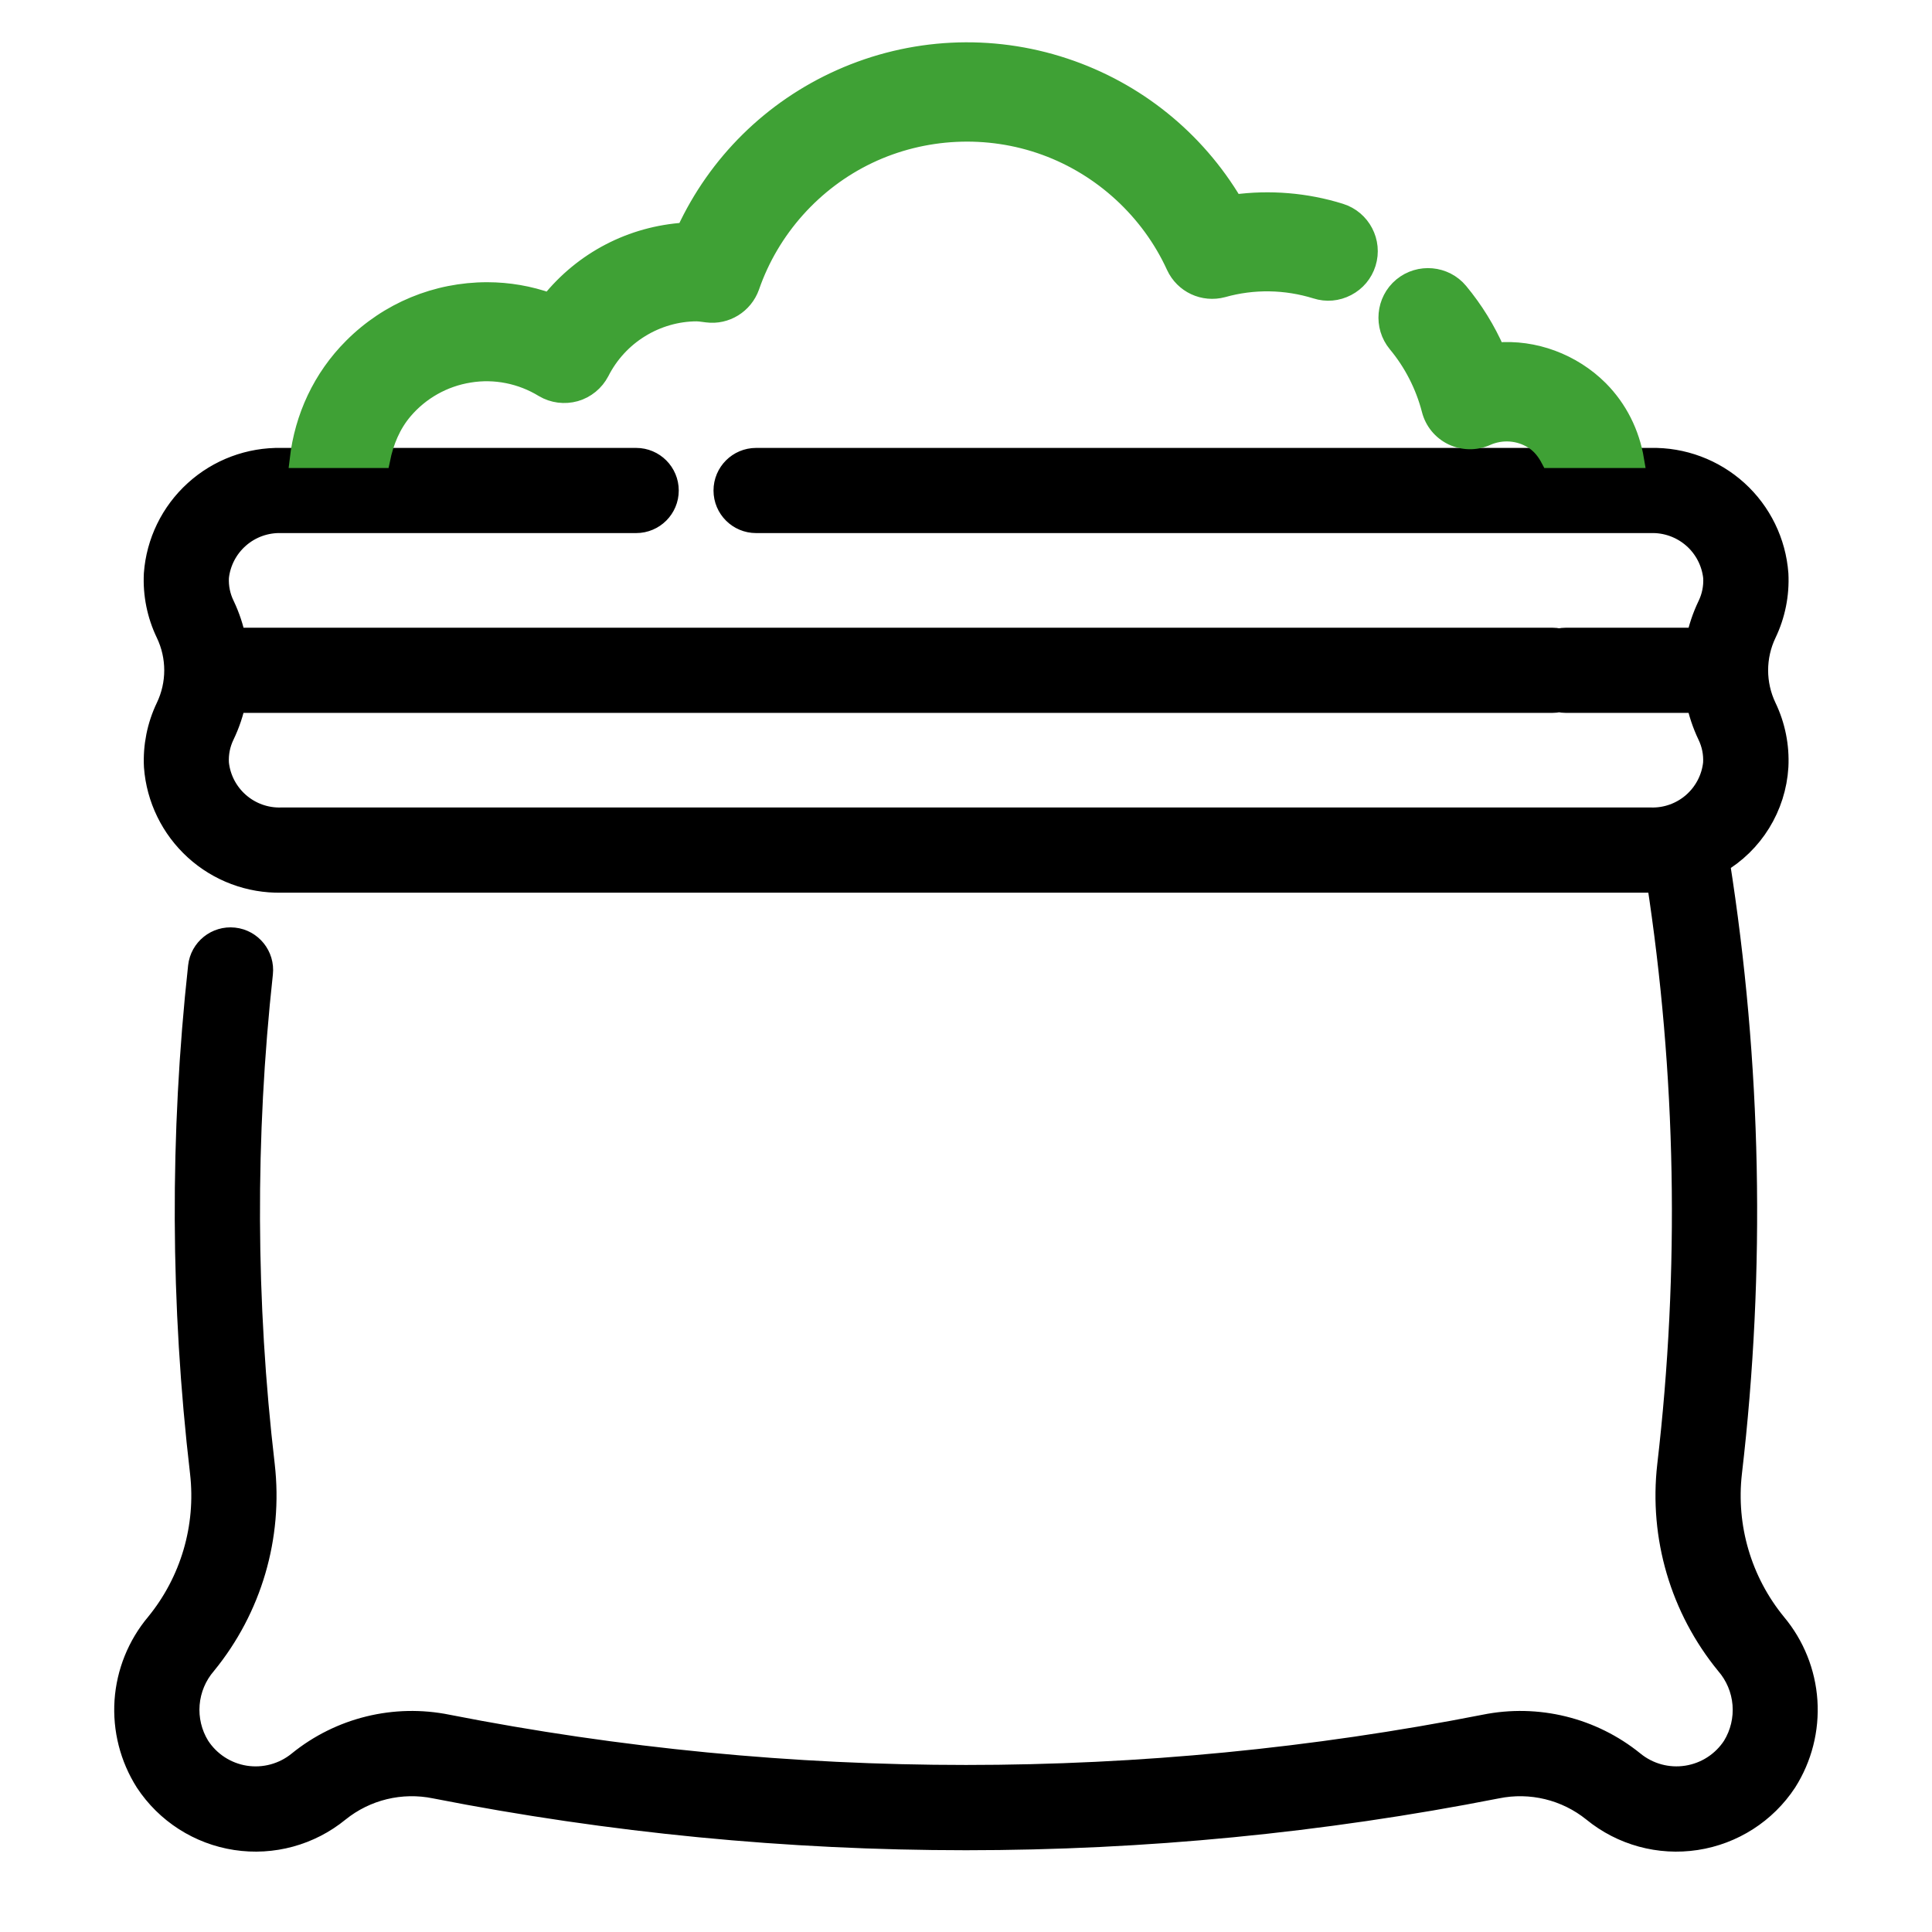
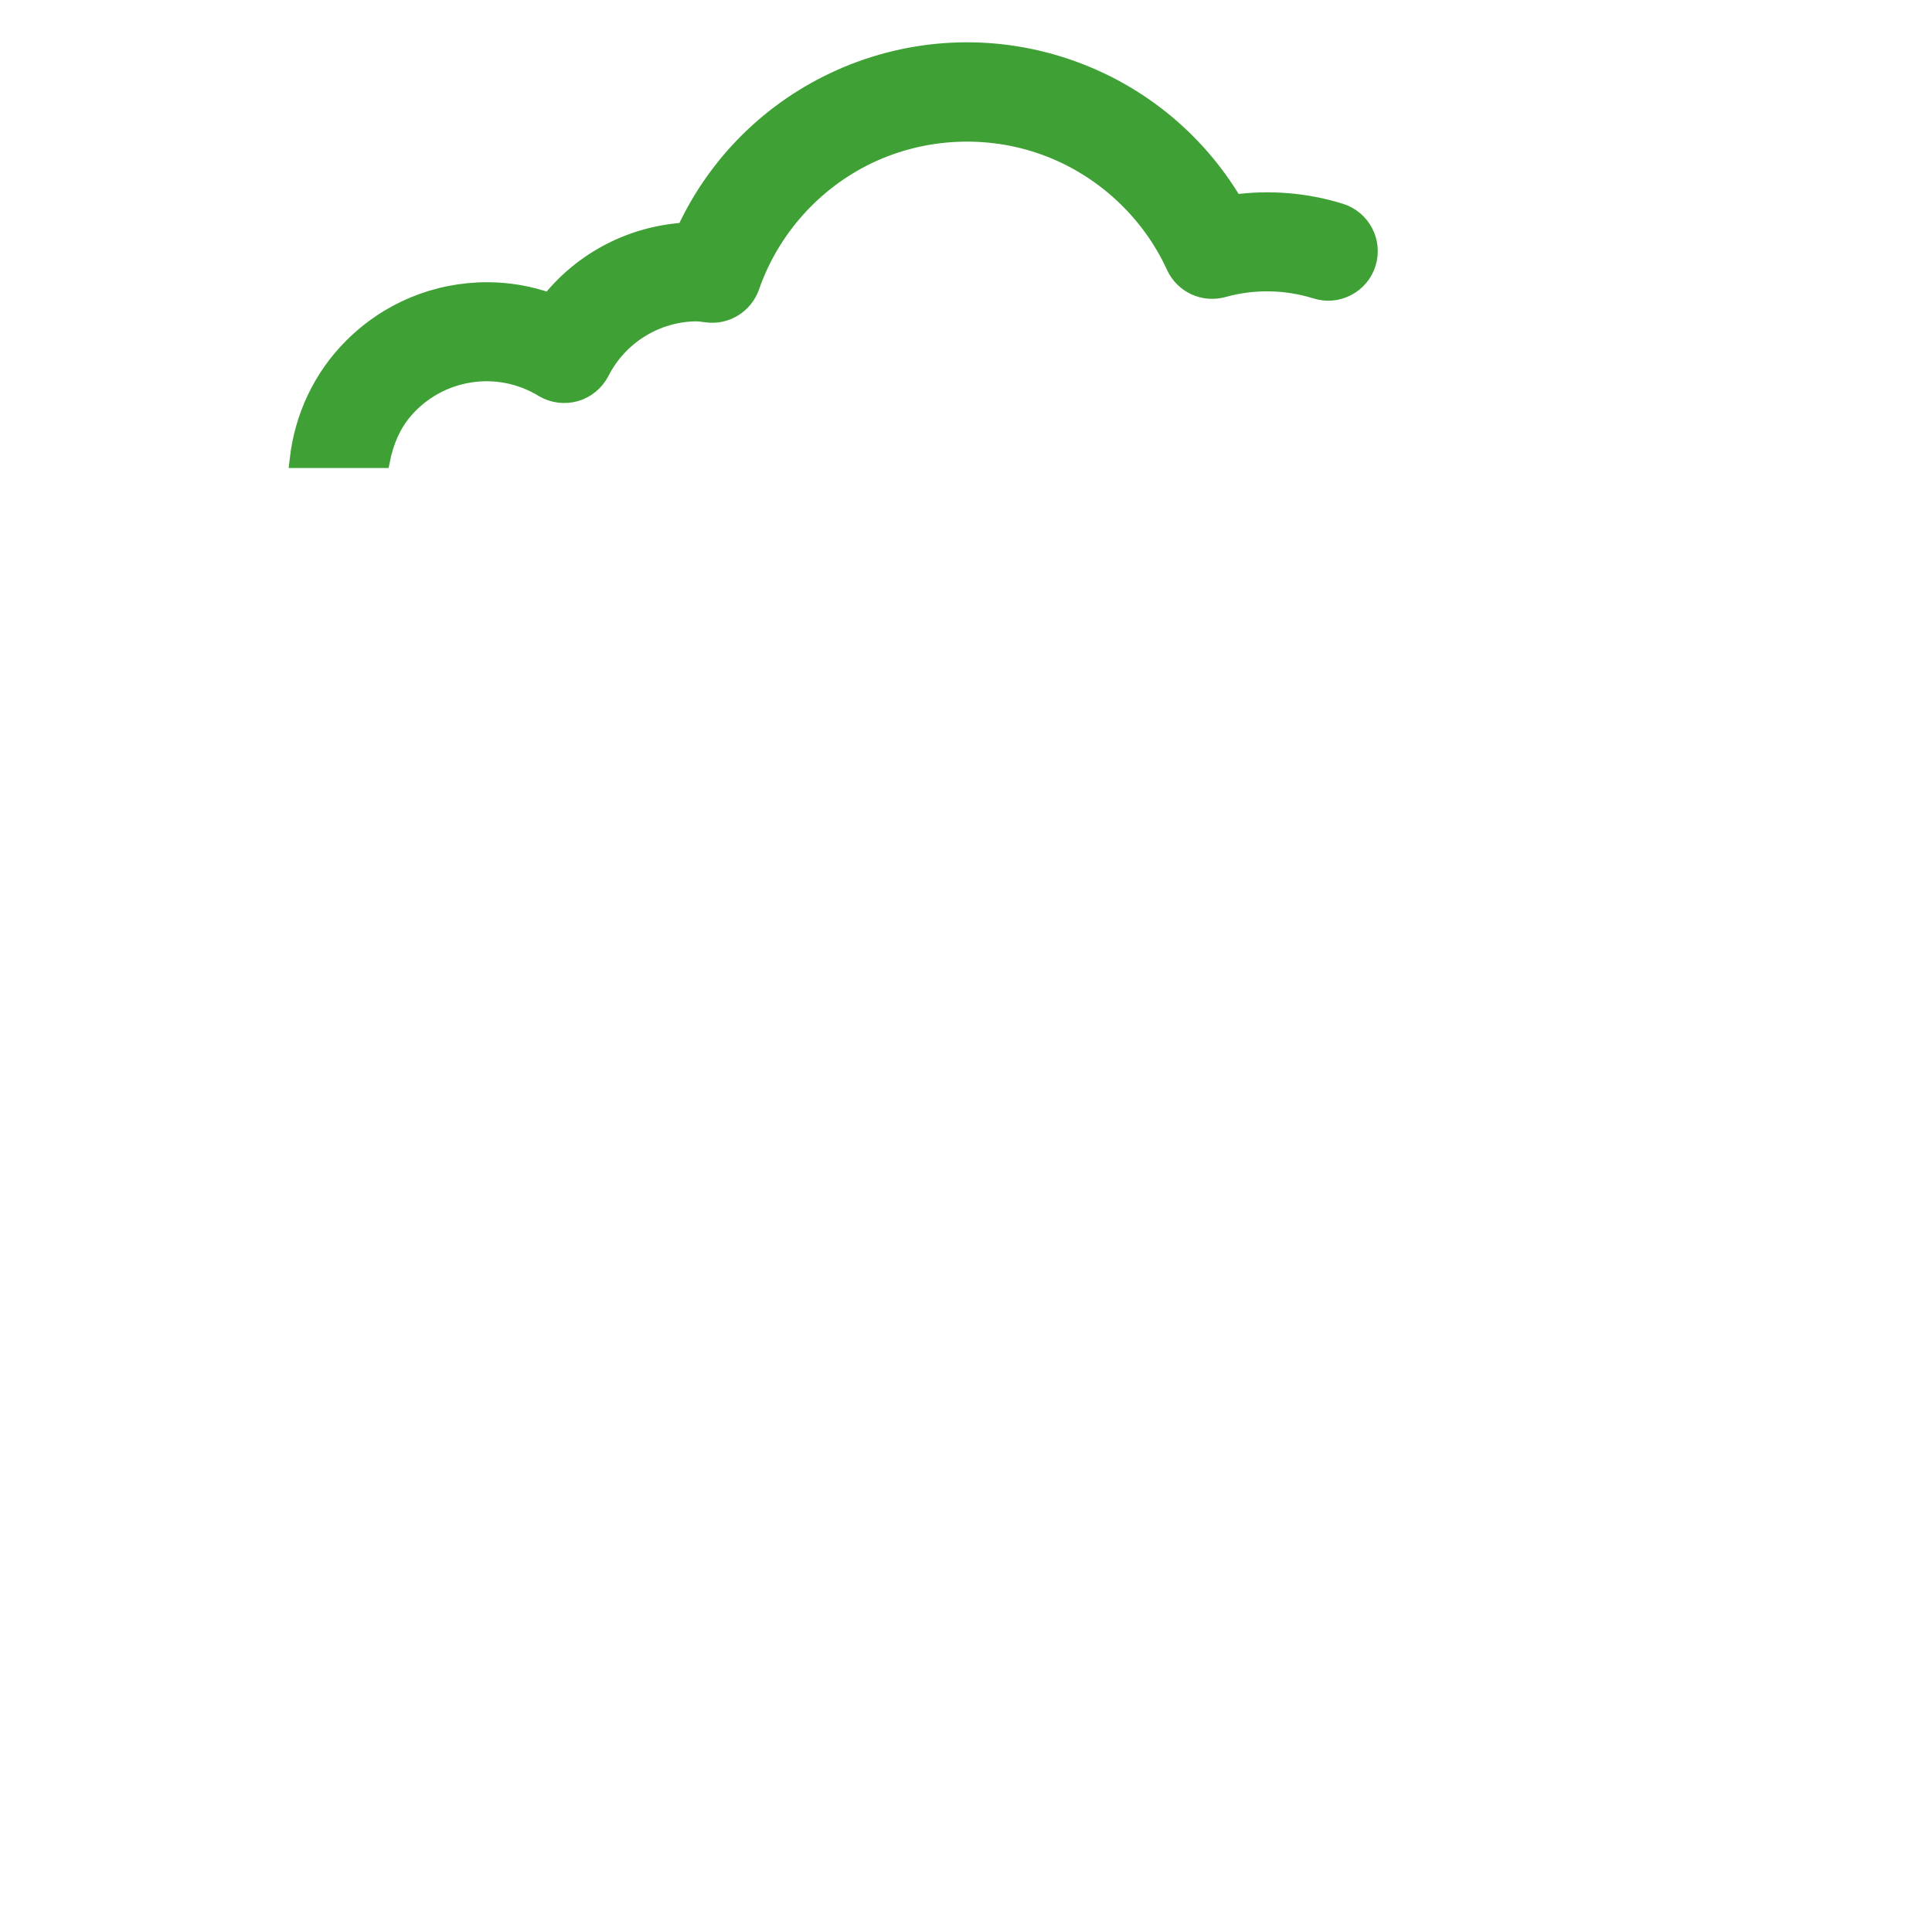
<svg xmlns="http://www.w3.org/2000/svg" width="100%" height="100%" viewBox="0 0 200 200" version="1.1" xml:space="preserve" style="fill-rule:evenodd;clip-rule:evenodd;stroke-miterlimit:10;">
  <g transform="matrix(3.486,0,0,3.483,183.661,68.193)">
-     <path d="M0,28.714C-1.036,27.447 -1.516,25.815 -1.331,24.189C-0.626,18.149 -0.749,12.04 -1.695,6.032C-0.677,5.441 -0.023,4.38 0.048,3.205C0.079,2.606 -0.041,2.009 -0.3,1.469C-0.639,0.757 -0.639,-0.07 -0.3,-0.781C-0.041,-1.322 0.079,-1.919 0.048,-2.518C-0.021,-3.449 -0.444,-4.318 -1.135,-4.946C-1.827,-5.573 -2.732,-5.912 -3.666,-5.891L-4.405,-5.891C-4.405,-6.835 -6.19,-6.494 -6.186,-5.891L-30.232,-5.891C-30.724,-5.891 -31.122,-5.492 -31.122,-5C-31.122,-4.508 -30.724,-4.11 -30.232,-4.11L-3.666,-4.11C-3.191,-4.124 -2.728,-3.958 -2.369,-3.646C-2.011,-3.334 -1.784,-2.898 -1.733,-2.425C-1.716,-2.126 -1.775,-1.826 -1.906,-1.556C-2.06,-1.235 -2.174,-0.896 -2.245,-0.547L-6.186,-0.547C-6.678,-0.547 -7.077,-0.148 -7.077,0.343C-7.077,0.835 -6.678,1.234 -6.186,1.234L-2.245,1.234C-2.175,1.583 -2.062,1.922 -1.909,2.243C-1.778,2.513 -1.718,2.812 -1.736,3.112C-1.786,3.584 -2.014,4.02 -2.371,4.332C-2.729,4.644 -3.191,4.81 -3.666,4.796L-44.33,4.796C-44.805,4.811 -45.268,4.645 -45.626,4.333C-45.984,4.021 -46.212,3.585 -46.262,3.112C-46.28,2.812 -46.221,2.513 -46.089,2.242C-45.935,1.921 -45.821,1.583 -45.751,1.234L-6.587,1.234C-6.096,1.234 -5.697,0.835 -5.697,0.343C-5.697,-0.149 -6.096,-0.547 -6.587,-0.547L-45.751,-0.547C-45.819,-0.896 -45.932,-1.235 -46.084,-1.556C-46.217,-1.826 -46.278,-2.125 -46.262,-2.426C-46.212,-2.898 -45.984,-3.334 -45.626,-3.646C-45.268,-3.959 -44.805,-4.124 -44.33,-4.11L-33.794,-4.11C-33.303,-4.11 -32.904,-4.508 -32.904,-5C-32.904,-5.492 -33.303,-5.891 -33.794,-5.891L-41.81,-5.891C-42.182,-5.256 -43.508,-6.582 -43.591,-5.891L-44.33,-5.891C-45.263,-5.91 -46.167,-5.572 -46.857,-4.944C-47.548,-4.317 -47.971,-3.448 -48.039,-2.518C-48.069,-1.919 -47.948,-1.322 -47.688,-0.782C-47.348,-0.07 -47.348,0.757 -47.688,1.468C-47.947,2.009 -48.067,2.606 -48.036,3.205C-47.967,4.135 -47.544,5.002 -46.855,5.63C-46.166,6.258 -45.262,6.597 -44.33,6.578L-3.666,6.578C-3.581,6.578 -3.501,6.56 -3.417,6.555C-2.531,12.323 -2.424,18.184 -3.099,23.982C-3.339,26.088 -2.718,28.201 -1.377,29.843C-1.08,30.186 -0.9,30.614 -0.863,31.066C-0.826,31.518 -0.933,31.969 -1.17,32.356C-1.49,32.848 -2.004,33.18 -2.583,33.27C-3.162,33.361 -3.753,33.201 -4.207,32.83C-5.434,31.834 -7.042,31.439 -8.59,31.754C-18.765,33.753 -29.231,33.753 -39.405,31.754C-40.953,31.439 -42.561,31.834 -43.787,32.83C-44.241,33.201 -44.832,33.361 -45.411,33.271C-45.991,33.18 -46.504,32.847 -46.823,32.355C-47.06,31.969 -47.168,31.517 -47.131,31.066C-47.094,30.614 -46.915,30.186 -46.619,29.843C-45.279,28.201 -44.659,26.087 -44.899,23.982C-45.468,19.121 -45.486,14.211 -44.955,9.346C-44.902,8.857 -45.255,8.417 -45.744,8.364C-46.234,8.311 -46.673,8.664 -46.726,9.153C-47.272,14.152 -47.252,19.195 -46.668,24.189C-46.483,25.816 -46.962,27.447 -47.997,28.714C-48.534,29.354 -48.853,30.147 -48.91,30.979C-48.965,31.812 -48.754,32.64 -48.308,33.345C-47.71,34.256 -46.753,34.87 -45.676,35.035C-44.6,35.2 -43.503,34.9 -42.66,34.21C-41.845,33.552 -40.778,33.293 -39.752,33.504C-29.35,35.549 -18.65,35.549 -8.249,33.504C-7.223,33.293 -6.156,33.552 -5.341,34.21C-4.498,34.9 -3.402,35.2 -2.325,35.035C-1.248,34.87 -0.291,34.257 0.307,33.347C0.754,32.642 0.965,31.813 0.91,30.98C0.855,30.148 0.536,29.354 0,28.714Z" style="fill-rule:nonzero;stroke:black;stroke-width:0.75px;" />
-   </g>
+     </g>
  <g transform="matrix(3.486,0,0,3.483,148.042,33.259)">
-     <path d="M0,2.633C0.089,2.984 0.326,3.274 0.651,3.432C0.978,3.586 1.352,3.595 1.681,3.448C2.132,3.247 2.647,3.286 3.063,3.553C3.279,3.692 3.428,3.892 3.543,4.111L6.104,4.111C5.971,3.32 5.612,2.588 5.034,2.009C4.235,1.212 3.09,0.78 1.972,0.882C1.693,0.244 1.325,-0.351 0.878,-0.891C0.447,-1.409 -0.326,-1.478 -0.844,-1.049C-1.361,-0.618 -1.432,0.154 -1.002,0.674C-0.532,1.238 -0.185,1.917 0,2.633" style="fill:rgb(63,161,53);fill-rule:nonzero;" />
-   </g>
+     </g>
  <g transform="matrix(3.486,0,0,3.483,148.042,33.259)">
-     <path d="M0,2.633C0.089,2.984 0.326,3.274 0.651,3.432C0.978,3.586 1.352,3.595 1.681,3.448C2.132,3.247 2.647,3.286 3.063,3.553C3.279,3.692 3.428,3.892 3.543,4.111L6.104,4.111C5.971,3.32 5.612,2.588 5.034,2.009C4.235,1.212 3.09,0.78 1.972,0.882C1.693,0.244 1.325,-0.351 0.878,-0.891C0.447,-1.409 -0.326,-1.478 -0.844,-1.049C-1.361,-0.618 -1.432,0.154 -1.002,0.674C-0.532,1.238 -0.185,1.917 0,2.633Z" style="fill:none;fill-rule:nonzero;stroke:rgb(63,161,53);stroke-width:0.5px;" />
-   </g>
+     </g>
  <g transform="matrix(3.486,0,0,3.483,39.513,4.353)">
    <path d="M0,12.41C0.107,11.884 0.313,11.38 0.664,10.966C1.159,10.382 1.848,9.993 2.607,9.873C3.357,9.749 4.138,9.904 4.796,10.308C5.085,10.479 5.433,10.523 5.757,10.432C6.079,10.34 6.352,10.116 6.508,9.816C6.777,9.285 7.185,8.841 7.69,8.53C8.194,8.218 8.776,8.052 9.357,8.051C9.421,8.053 9.484,8.06 9.554,8.07L9.663,8.084C10.226,8.157 10.773,7.823 10.968,7.275C11.557,5.568 12.83,4.143 14.461,3.366C16.092,2.589 17.999,2.497 19.697,3.115C21.394,3.732 22.799,5.027 23.549,6.67C23.801,7.215 24.402,7.495 24.982,7.34C25.885,7.085 26.841,7.101 27.741,7.38C28.052,7.48 28.382,7.45 28.673,7.298C28.963,7.147 29.177,6.892 29.274,6.579C29.475,5.936 29.116,5.248 28.473,5.047C27.459,4.729 26.368,4.639 25.318,4.783C24.183,2.868 22.404,1.433 20.286,0.729C18.094,0 15.725,0.121 13.619,1.062C11.574,1.975 9.942,3.588 9.005,5.616C7.418,5.718 5.974,6.469 4.981,7.707C4.388,7.496 3.767,7.389 3.134,7.388C1.619,7.389 0.194,7.979 -0.877,9.051C-1.792,9.966 -2.337,11.143 -2.483,12.41L0,12.41Z" style="fill:rgb(63,161,53);fill-rule:nonzero;stroke:rgb(63,161,53);stroke-width:0.5px;" />
  </g>
</svg>